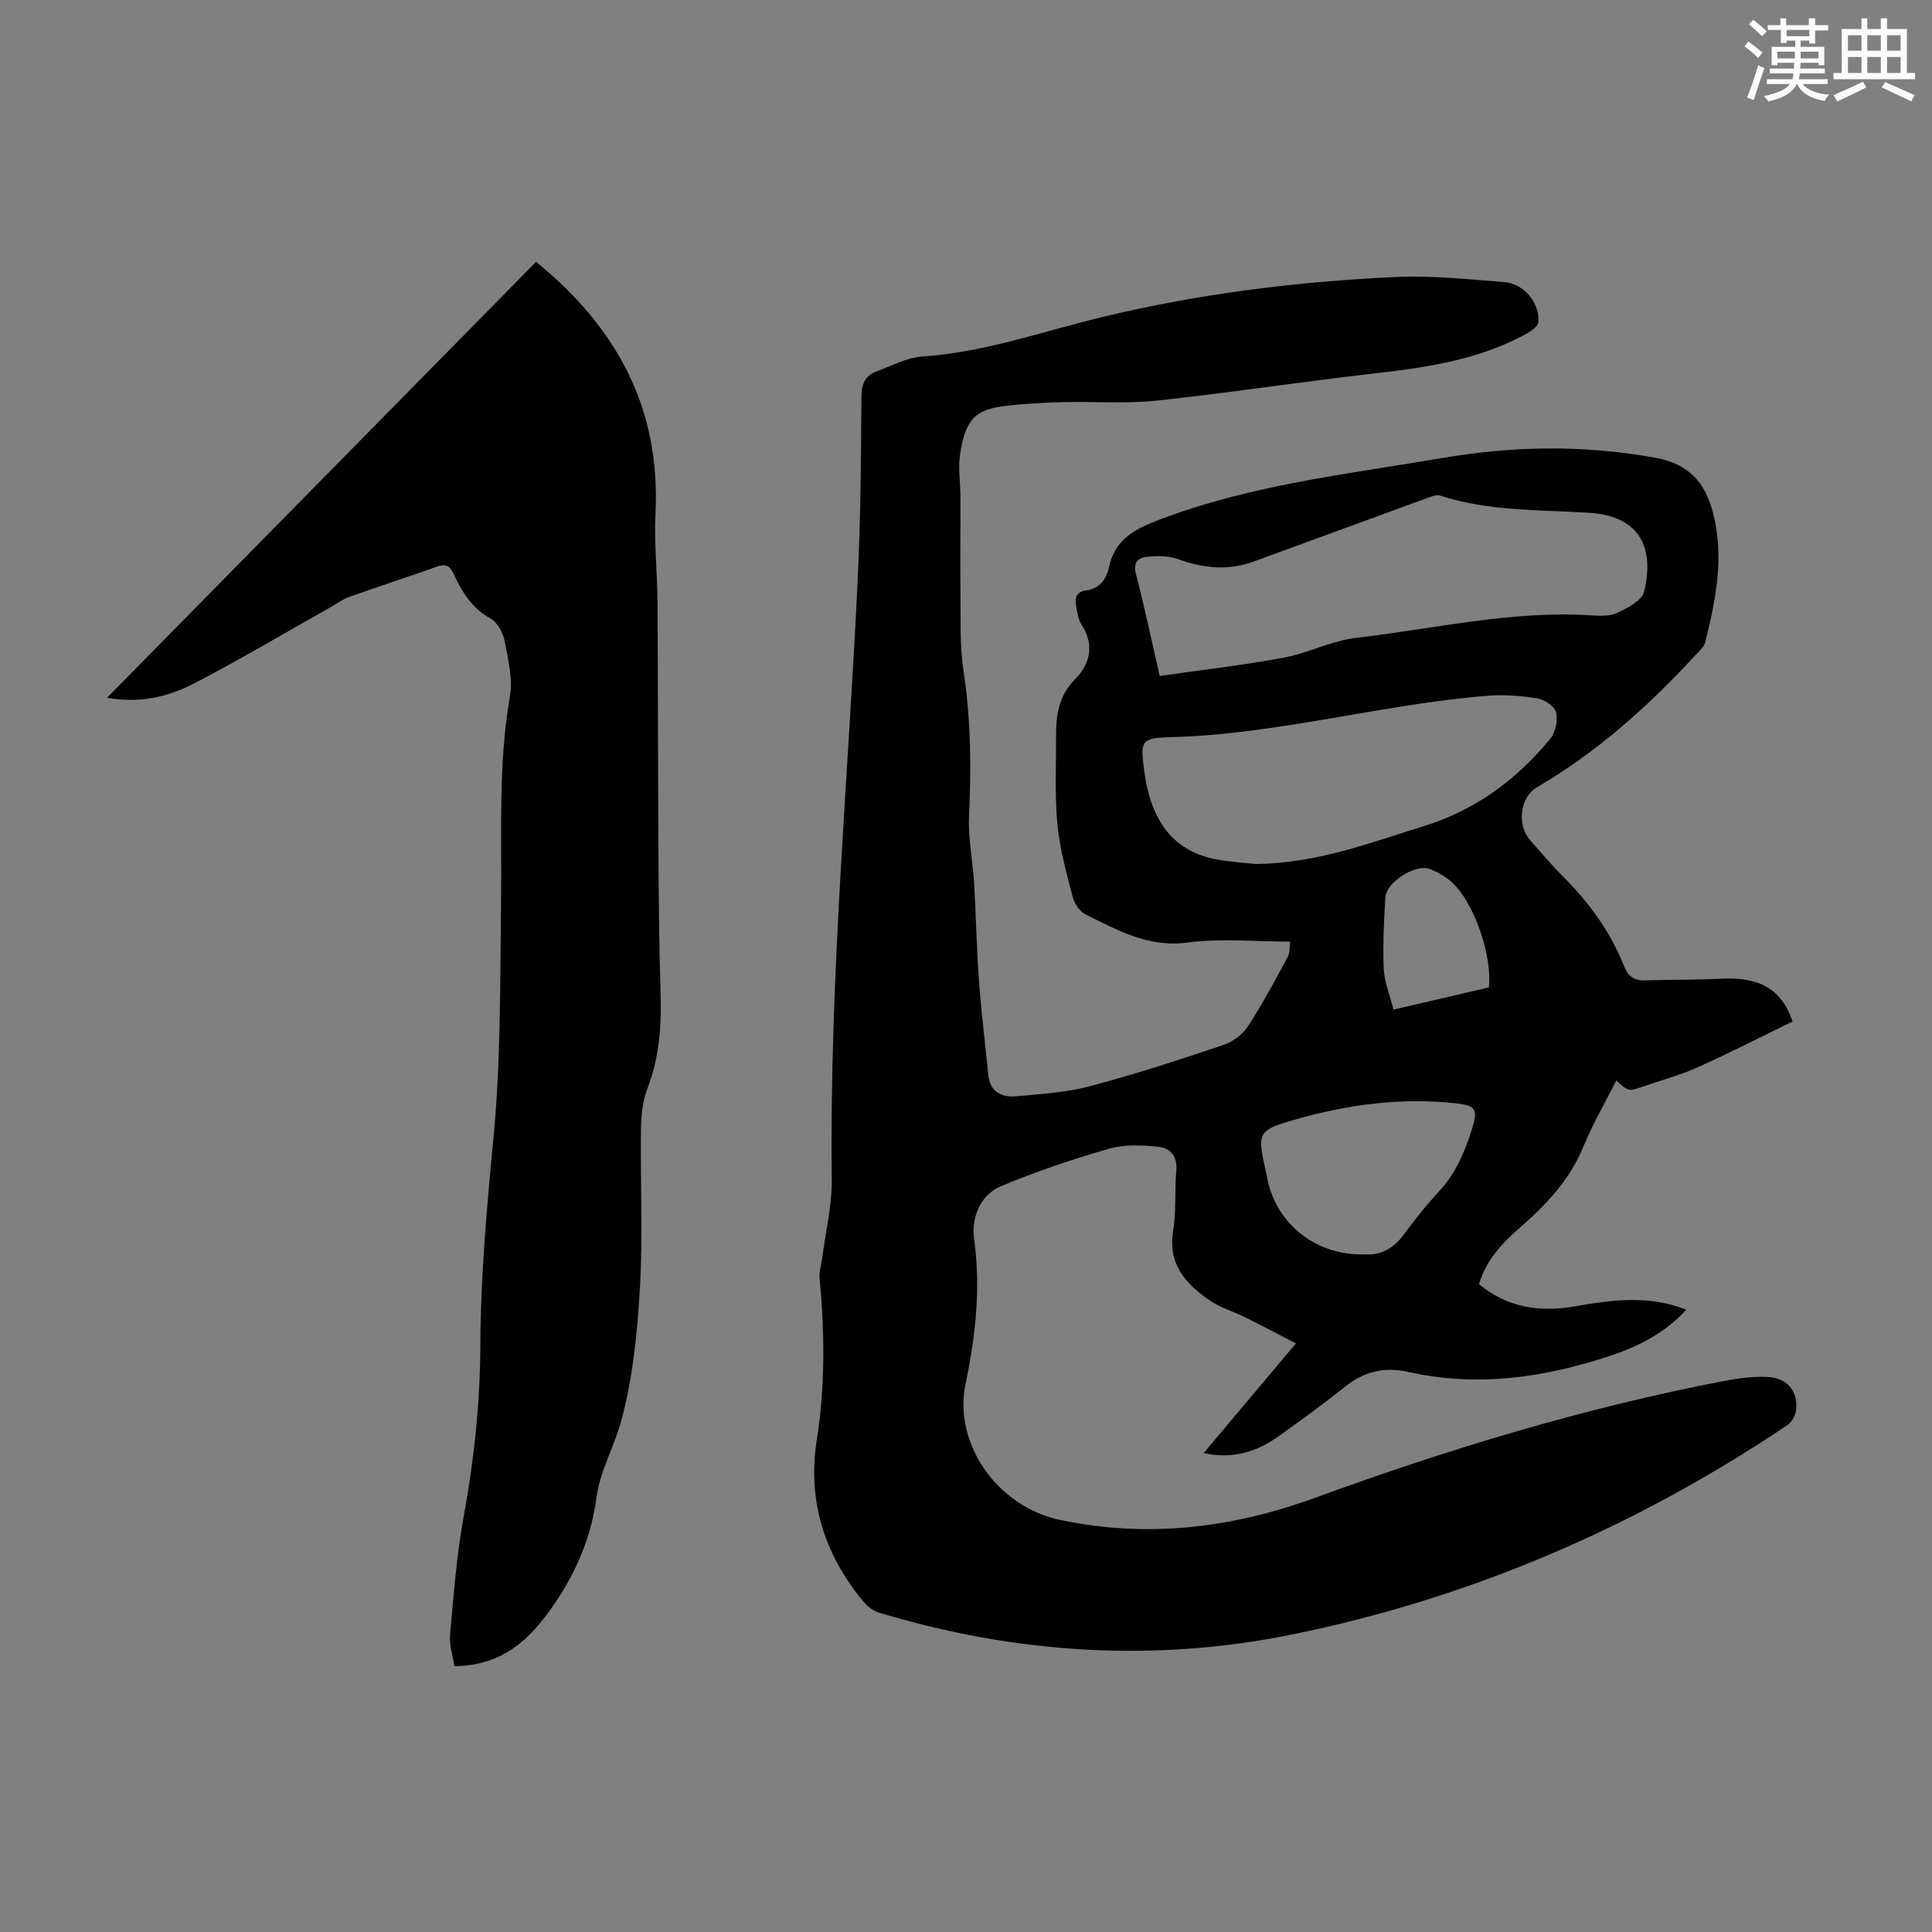
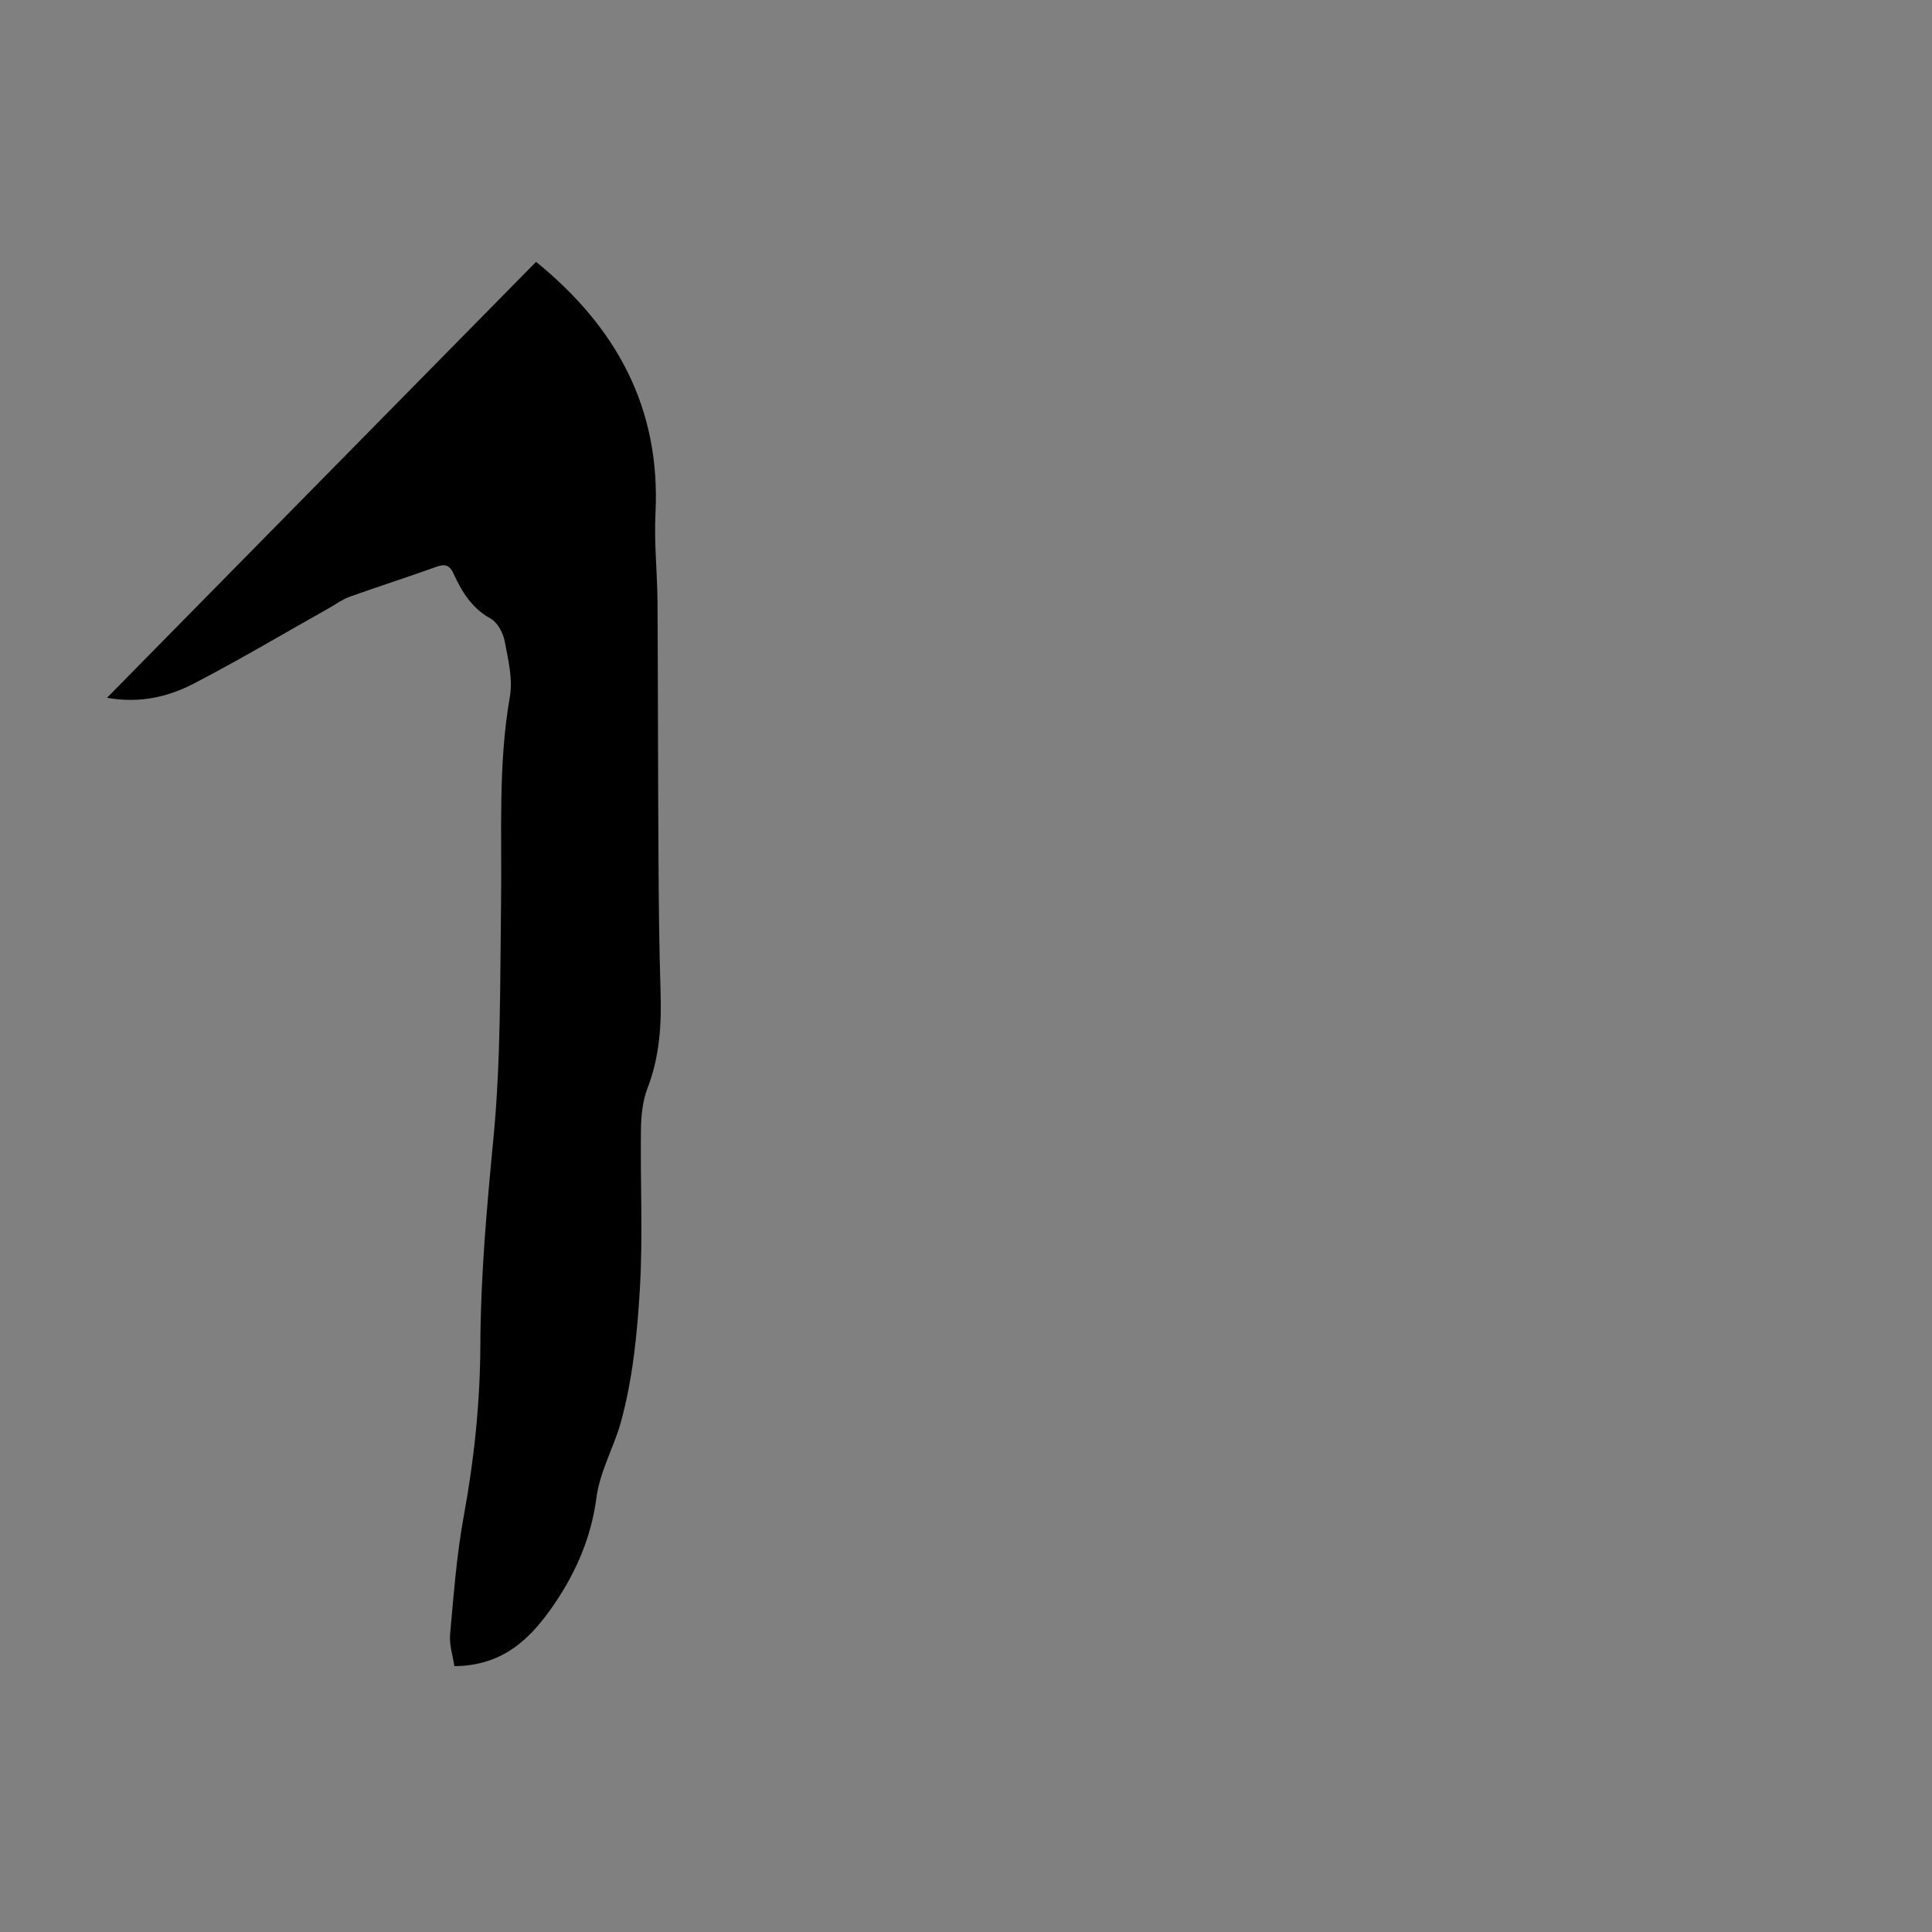
<svg xmlns="http://www.w3.org/2000/svg" enable-background="new 0 0 400 400" viewBox="0 0 400 400">
  <rect x="0" y="0" width="400" height="400" fill="#808080" stroke="none" />
-   <path d="m267.12 194.95c-7.21 0-14.33-.73-21.22.19-8.15 1.09-14.53-2.55-21.17-5.84-1.22-.6-2.31-2.27-2.66-3.66-1.27-4.95-2.68-9.95-3.15-15.01-.56-6.11-.24-12.29-.27-18.45-.02-4.32.63-8.24 3.97-11.61 3.15-3.18 4-7.11 1.27-11.3-.69-1.07-.85-2.52-1.09-3.83-.3-1.59.04-2.92 1.99-3.18 2.85-.37 4.25-2.26 4.82-4.85 1.23-5.66 5.17-7.81 10.35-9.79 19.02-7.25 39.03-9.46 58.85-12.82 14.71-2.5 29.29-2.71 44.04 0 6.95 1.28 10.22 5.26 11.82 11.4 2.37 9.09.56 17.99-1.63 26.81-.24.97-1.25 1.8-1.99 2.6-9.74 10.58-20.35 20.1-32.85 27.39-3.55 2.07-4.15 7.85-1.43 10.91 2.23 2.51 4.38 5.1 6.75 7.47 5.44 5.43 9.91 11.51 12.74 18.69.8 2.03 2.08 2.98 4.3 2.91 5.25-.17 10.51-.08 15.76-.35 7.88-.4 12.48 2.02 14.82 8.86-6.48 3.15-13.01 6.5-19.69 9.5-3.66 1.64-7.58 2.69-11.38 4-2.92 1.01-2.92 1-5.43-1.29-2.33 4.63-4.92 9.05-6.84 13.74-2.82 6.87-7.66 11.98-13.1 16.71-3.66 3.19-6.96 6.65-8.49 11.71 5.8 4.86 12.55 5.87 19.76 4.62 7.66-1.33 15.26-2.44 23.16.69-4.4 4.77-9.83 7.57-15.62 9.49-13.67 4.55-27.59 6.61-41.93 3.38-4.73-1.07-9.01-.18-12.91 2.92-4.55 3.62-9.25 7.07-13.99 10.43-4.43 3.13-9.3 4.79-15.48 3.46 6.38-7.58 12.51-14.87 19.11-22.71-3.67-1.9-6.99-3.66-10.36-5.33-2.49-1.24-5.26-2.04-7.52-3.59-4.95-3.4-8.68-7.5-7.54-14.39.67-4.05.27-8.27.65-12.39.28-2.99-1.2-4.76-3.69-5.01-3.37-.34-7.01-.53-10.19.39-7.61 2.19-15.17 4.71-22.46 7.8-4.41 1.87-6.11 6.64-5.51 10.98 1.39 10.18.28 20.08-1.79 29.97-2.55 12.18 6.47 25.38 19.63 28.13 18.32 3.83 35.73 1.62 52.98-4.68 27.54-10.06 55.53-18.54 84.36-24.09 2.94-.57 5.99-.97 8.97-.85 4.04.17 6.28 2.69 6.07 6.52-.07 1.2-.86 2.79-1.83 3.44-31.36 21.07-65.49 35.81-102.5 43.35-28.79 5.87-57.42 3.98-85.56-4.5-1.27-.38-2.54-1.4-3.4-2.45-7.98-9.75-11.5-20.78-9.5-33.42 1.76-11.12 1.61-22.29.56-33.48-.13-1.37.39-2.8.57-4.21.7-5.42 2.03-10.85 1.96-16.26-.51-41.69 3.44-83.17 5.4-124.74.58-12.4.66-24.83.74-37.25.02-2.63.8-4.32 3.14-5.19 3.13-1.16 6.27-2.86 9.49-3.08 12.87-.86 24.91-5.2 37.27-8.18 20.07-4.83 40.49-7.38 61.07-8.29 7.32-.33 14.71.51 22.05 1.05 4.11.3 7.49 4.34 7.12 8.34-.08.83-1.38 1.75-2.32 2.28-10.1 5.63-21.25 7.12-32.5 8.41-14.78 1.69-29.49 3.96-44.28 5.53-6.42.68-12.95.14-19.43.31-4.01.11-8.03.31-12 .81-5.95.76-8.15 2.61-9.23 10.34-.38 2.73.12 5.57.12 8.37.02 6.69-.08 13.38.01 20.06.07 5.35-.19 10.79.62 16.04 1.54 10.03 1.61 20.02 1.15 30.1-.21 4.61.77 9.27 1.05 13.91.4 6.78.52 13.59 1.02 20.36.47 6.43 1.28 12.84 1.91 19.26.36 3.6 2.77 4.74 5.84 4.46 5.1-.47 10.31-.78 15.22-2.08 9.28-2.46 18.42-5.45 27.52-8.5 1.95-.65 4.03-2.15 5.14-3.85 3.03-4.62 5.64-9.53 8.27-14.41.5-.98.39-2.33.52-3.18zm-27.02-55c8.68-1.24 17.19-2.21 25.59-3.77 5.13-.95 10.01-3.54 15.15-4.13 16.06-1.85 31.94-5.65 48.28-4.67 1.88.11 4.01.28 5.62-.46 2.16-.99 5.18-2.54 5.64-4.39 2.1-8.52-.33-15.68-11.42-16.37-10.35-.64-20.8-.29-30.86-3.57-.62-.2-1.47.11-2.16.36-12.14 4.43-24.27 8.89-36.4 13.32-5.3 1.93-10.45 1.39-15.7-.53-1.98-.72-4.37-.68-6.52-.44-1.77.19-2.74 1.26-2.13 3.57 1.73 6.58 3.12 13.25 4.91 21.08zm20.07 38.94c12.87-.24 23.61-4.45 34.59-7.84 10.74-3.32 19.26-9.64 26.26-18.16 1.08-1.31 1.54-3.8 1.13-5.45-.31-1.23-2.39-2.61-3.86-2.85-3.38-.55-6.9-.81-10.31-.54-22.02 1.77-43.46 7.99-65.67 8.58-6.21.16-6.19.83-5.42 6.89 1.39 10.9 6.42 17 15.43 18.49 2.97.5 5.99.68 7.85.88zm22.65 80.82c2.96.17 5.58-1.15 7.64-3.88 2.35-3.12 4.74-6.24 7.41-9.09 3.47-3.71 5.36-8.16 6.85-12.87 1.31-4.15.97-4.97-3.42-5.45-11.24-1.23-22.31.28-33.08 3.35-8.03 2.29-7.91 2.71-6.1 10.95.05.22.12.43.15.65 1.49 9.37 9.66 16.74 20.55 16.34zm25.43-55.27c.75-6.56-3.05-17.55-7.6-21.73-1.28-1.18-2.9-2.1-4.52-2.77-2.94-1.22-9.13 2.67-9.31 5.88-.28 4.91-.56 9.85-.33 14.75.13 2.78 1.28 5.51 2.02 8.46 6.93-1.62 13.22-3.08 19.74-4.59z" fill="#010000" />
  <path d="m94.08 344.96c-.31-2.07-1.09-4.38-.89-6.6.74-8.22 1.36-16.5 2.85-24.6 2.15-11.7 3.36-23.4 3.41-35.3.06-14.3 1.34-28.53 2.71-42.79 1.56-16.21 1.36-32.6 1.58-48.92.19-14.19-.64-28.38 1.82-42.5.64-3.68-.35-7.74-1.08-11.53-.33-1.72-1.49-3.88-2.92-4.66-3.92-2.16-5.96-5.6-7.7-9.37-.78-1.69-1.73-1.97-3.44-1.36-6 2.14-12.06 4.09-18.05 6.23-1.44.52-2.73 1.47-4.08 2.24-9.34 5.25-18.57 10.74-28.07 15.68-5.36 2.79-11.25 4.2-18.07 2.99 29.76-30.24 59.16-60.1 88.84-90.26 16.67 13.56 25.81 30.29 24.72 52.09-.31 6.1.38 12.24.42 18.36.11 17.56.09 35.12.2 52.68.05 9.28.14 18.57.43 27.85.22 6.87-.17 13.55-2.69 20.08-1.01 2.62-1.33 5.64-1.37 8.49-.15 10.96.42 21.96-.21 32.89-.54 9.33-1.48 18.82-3.94 27.77-1.43 5.2-4.34 10.15-5.07 15.7-1.06 8.05-4.13 15.23-8.67 21.92-4.85 7.12-10.54 12.83-20.73 12.92z" fill="#010000" />
  <g fill="#fbfcfa">
-     <path d="m361.2 9.6.8-1c.9.7 1.9 1.4 2.9 2.3l-.9 1.1c-1-1-2-1.8-2.8-2.4zm.5 10.6c.9-2.1 1.6-4.3 2.3-6.7.4.2.8.4 1.3.6-.7 2.1-1.5 4.3-2.2 6.6zm.4-15.2.9-.9c1 .8 2 1.6 2.8 2.4l-1 1c-.9-.9-1.8-1.7-2.7-2.5zm12.5-1.2h1.2v1.4h2.7v1.1h-2.7v2.7h-1.2v-.6h-1.8v1.3h4.9v3.8h-1.2v-.5h-3.7c0 .4-.1.9-.1 1.2h5.1v1h-5.2c0 .5-.1.9-.2 1.2h6v1h-5.2c1.1 1.3 2.9 2 5.5 2.2-.4.4-.7.8-.9 1.3-2.9-.5-4.8-1.6-5.7-3.5h-.1c-.8 1.7-2.7 2.9-5.9 3.6-.2-.4-.6-.8-.9-1.1 2.8-.6 4.6-1.4 5.4-2.5h-4.8v-1h5.3c.1-.3.2-.7.2-1.2h-4.9v-1h5c0-.4 0-.8.1-1.2h-3.5v.5h-1.2v-3.8h4.9v-1.3h-1.8v.5h-1.2v-2.7h-2.7v-1h2.6v-1.4h1.2v1.4h4.7v-1.4zm-6.6 8.3h3.6c0-.4 0-.9 0-1.4h-3.6zm1.9-4.6h4.7v-1.3h-4.7zm6.6 3.2h-3.7v1.4h3.7z" />
-     <path d="m385.3 3.8h1.3v2.2h2.8v-2.2h1.3v2.2h4.1v9.1h1.7v1.3h-16.9v-1.3h1.7v-9.1h4.1v-2.2zm.4 13.1.7 1.2c-1.8.9-3.8 1.9-6 2.9-.2-.4-.5-.8-.8-1.3 2.3-1 4.3-1.9 6.1-2.8zm-3.1-6.4h2.8v-3.2h-2.8zm0 4.6h2.8v-3.3h-2.8zm4-4.6h2.8v-3.2h-2.8zm0 4.6h2.8v-3.3h-2.8zm3.7 1.9c2.1.9 4.1 1.8 6.1 2.7l-.7 1.3c-2.2-1.1-4.2-2-6.1-2.9zm3.2-9.7h-2.8v3.2h2.8zm-2.8 7.8h2.8v-3.3h-2.8z" />
-   </g>
+     </g>
</svg>